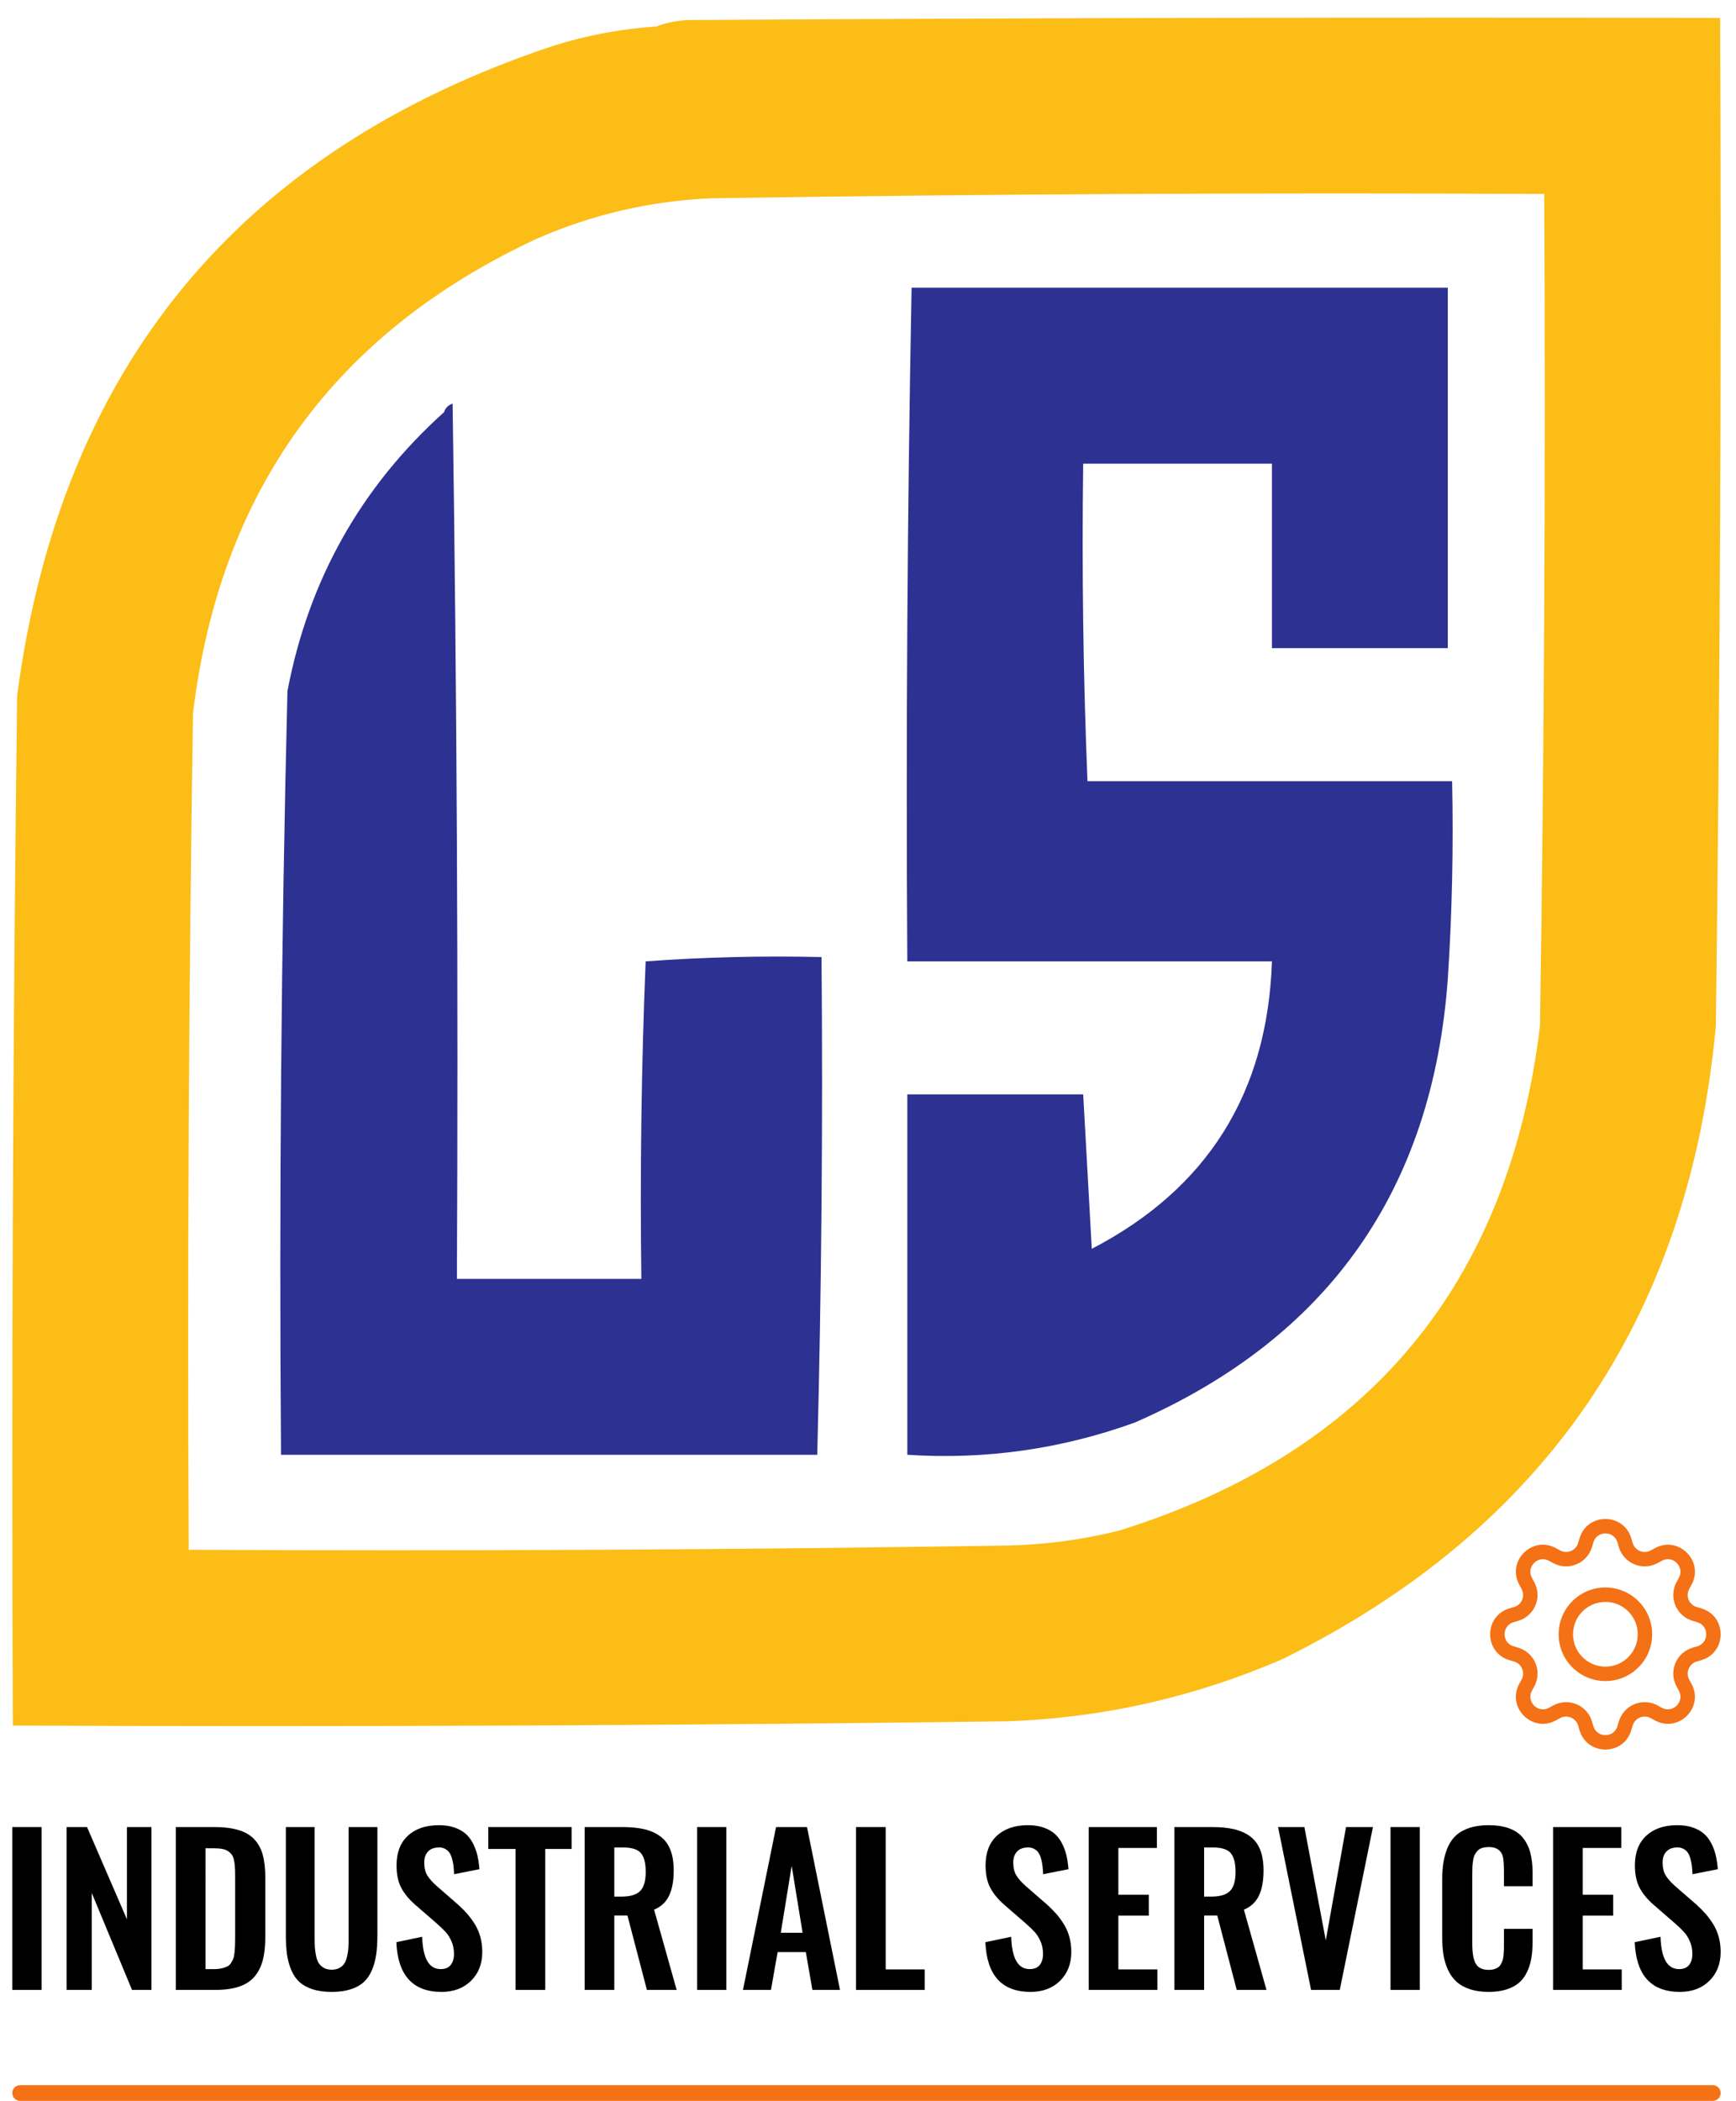
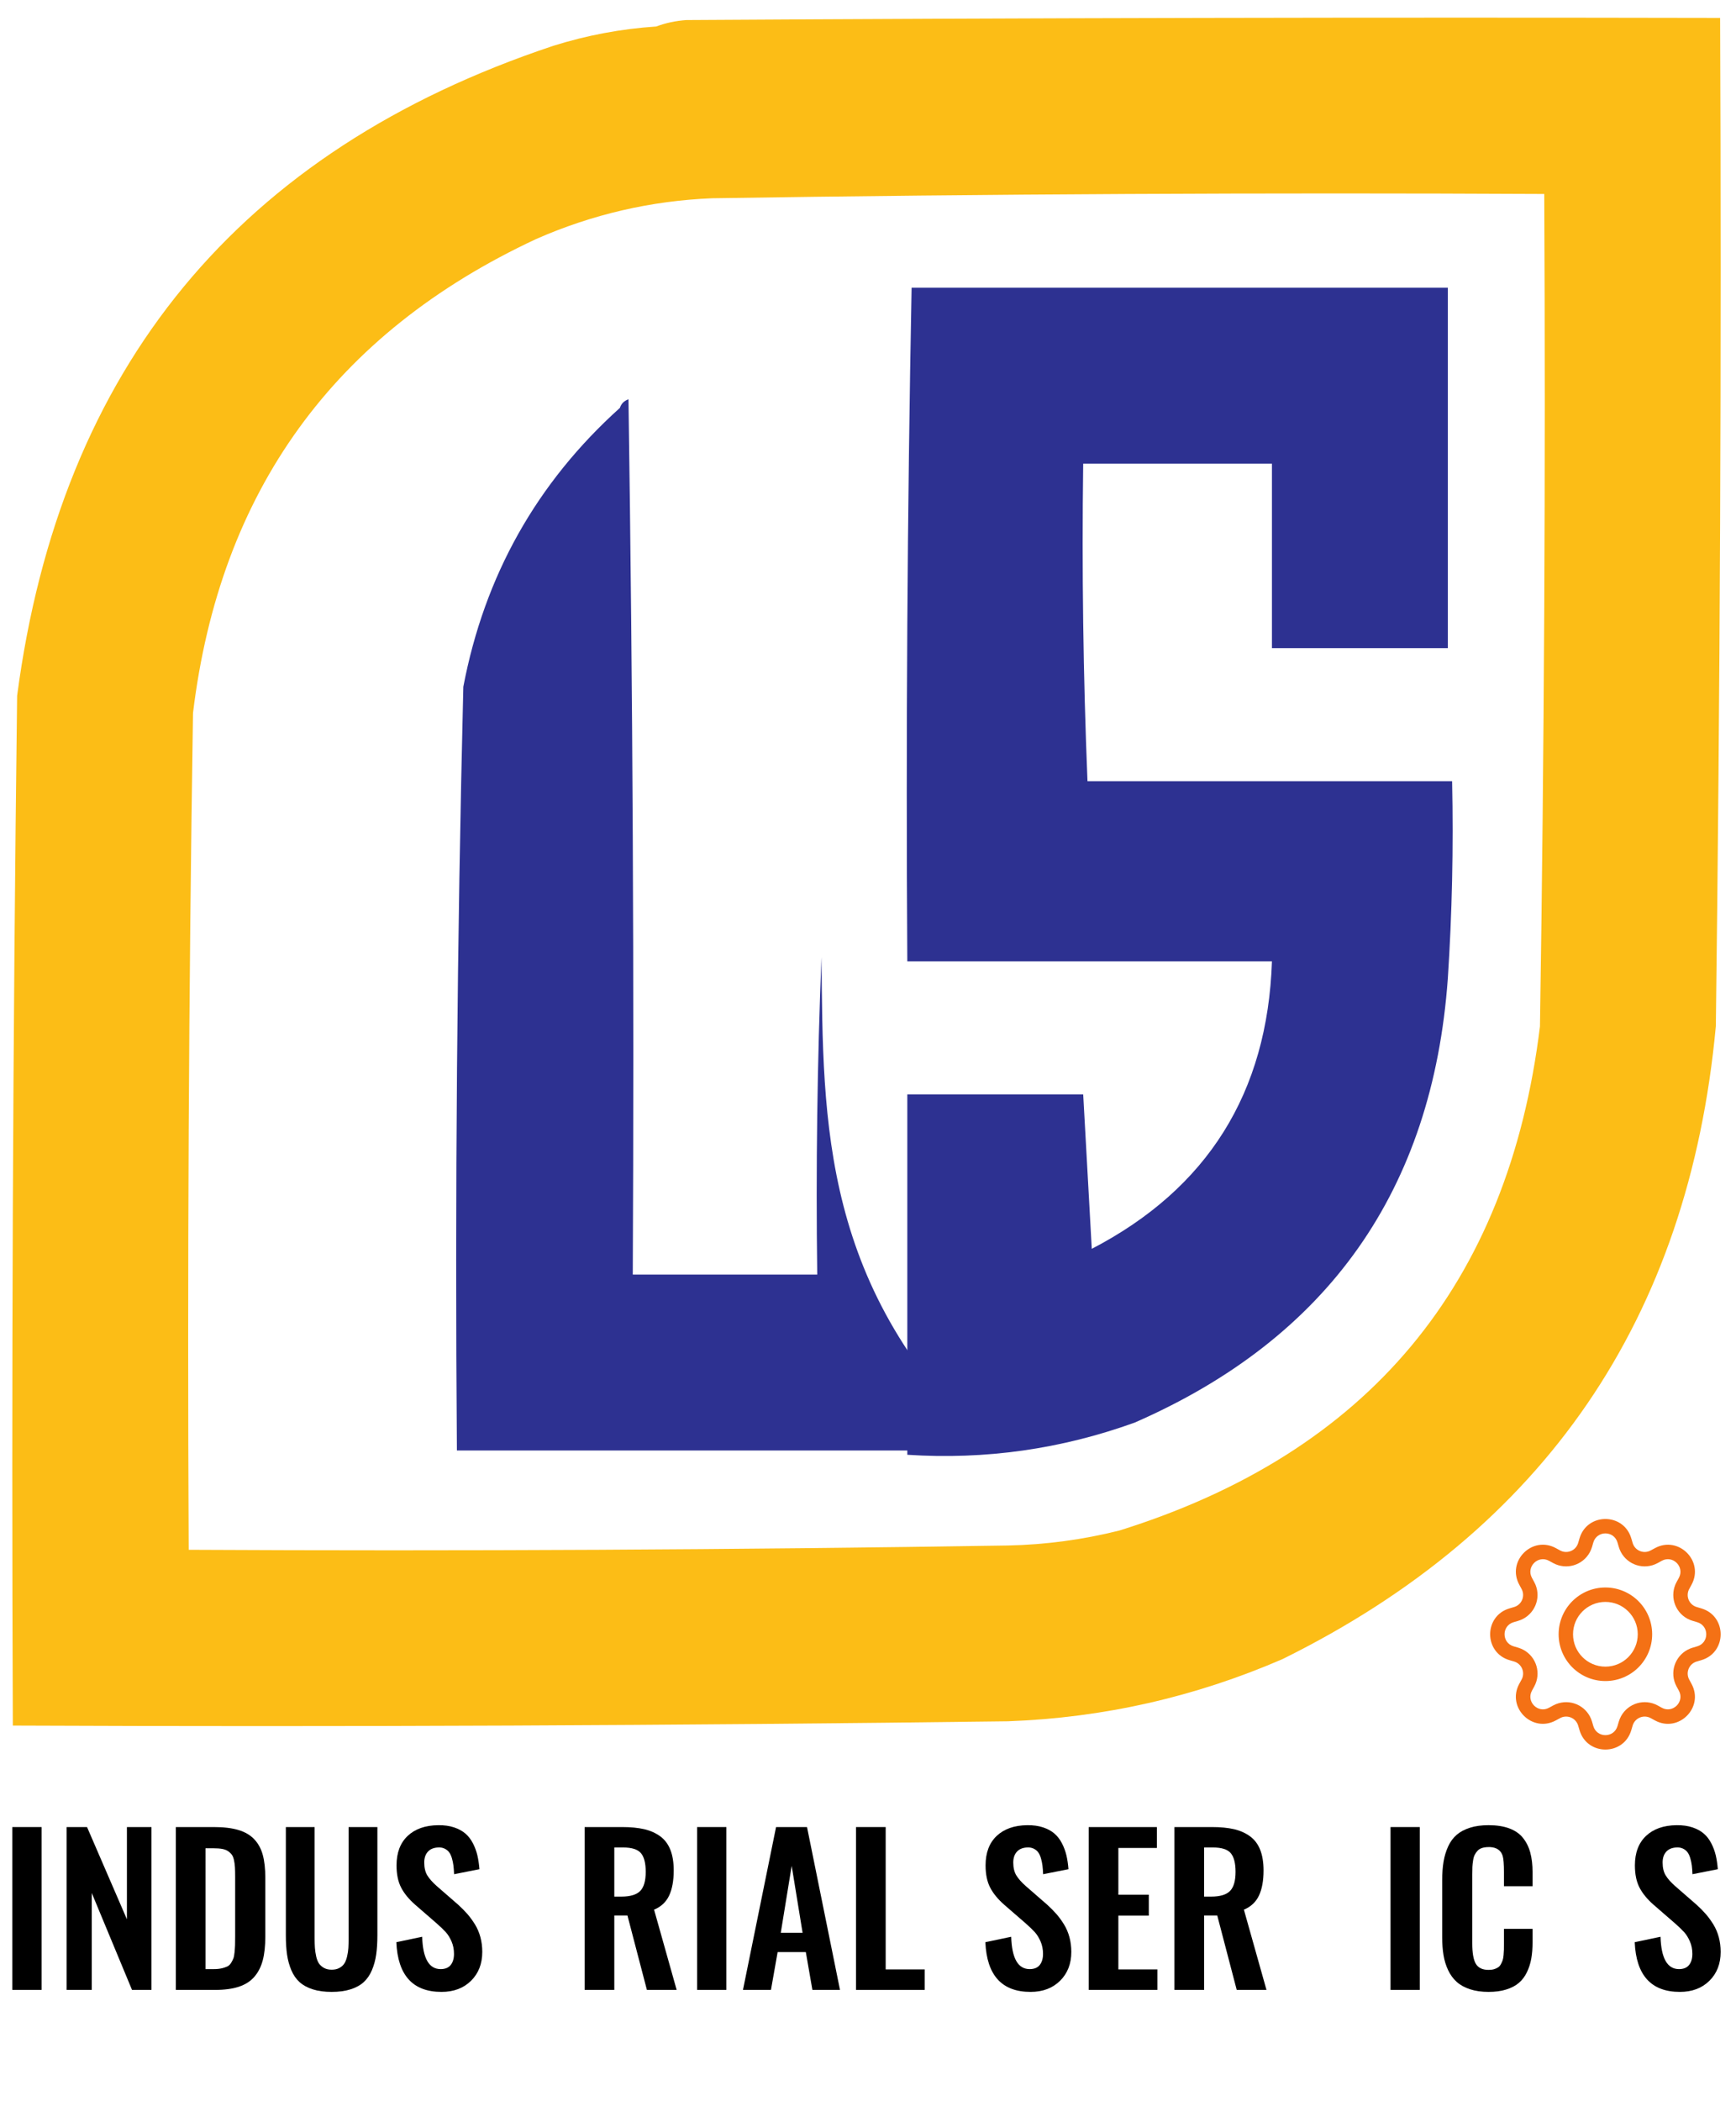
<svg xmlns="http://www.w3.org/2000/svg" version="1.1" id="Layer_1" x="0px" y="0px" width="564.867px" height="683.445px" viewBox="0 0 564.867 683.445" enable-background="new 0 0 564.867 683.445" xml:space="preserve">
  <g>
    <g>
-       <path fill="#2D3191" d="M267.311,311.353c-19.324-0.459-38.399,0.009-57.227,1.396c-1.395,34.187-1.859,68.616-1.396,103.289    c-20.008,0-40.015,0-60.019,0c0.462-94.922,0-189.833-1.396-284.743c-1.428,0.497-2.358,1.428-2.792,2.792    c-27.091,24.385-44.071,54.629-50.948,90.726c-2.044,82.789-2.741,165.604-2.092,248.451c58.156,0,116.314,0,174.475,0    C267.309,419.534,267.773,365.562,267.311,311.353z" />
+       <path fill="#2D3191" d="M267.311,311.353c-1.395,34.187-1.859,68.616-1.396,103.289    c-20.008,0-40.015,0-60.019,0c0.462-94.922,0-189.833-1.396-284.743c-1.428,0.497-2.358,1.428-2.792,2.792    c-27.091,24.385-44.071,54.629-50.948,90.726c-2.044,82.789-2.741,165.604-2.092,248.451c58.156,0,116.314,0,174.475,0    C267.309,419.534,267.773,365.562,267.311,311.353z" />
      <path fill="#2D3191" d="M472.494,254.126c-39.551,0-79.1,0-118.643,0c-1.396-34.189-1.857-68.619-1.396-103.29    c20.469,0,40.938,0,61.415,0c0,20.006,0,40.014,0,60.02c19.072,0,38.148,0,57.227,0c0-39.083,0-78.166,0-117.249    c-58.162,0-116.318,0-174.476,0c-1.396,72.811-1.857,145.858-1.396,219.142c39.549,0,79.099,0,118.646,0    c-1.432,42.779-20.97,73.95-58.623,93.517c-0.937-16.749-1.866-33.498-2.792-50.249c-19.077,0-38.153,0-57.23,0    c0,39.084,0,78.166,0,117.248c25.406,1.654,50.066-1.836,73.98-10.469c62.975-27.51,96.938-75.662,101.892-144.462    C472.485,297.174,472.951,275.773,472.494,254.126z" />
    </g>
    <path fill="#FCBD16" d="M559.698,5.829c-112.128-0.233-224.258,0-336.385,0.697c-3.54,0.262-6.796,0.958-9.771,2.095   c-11.404,0.756-22.57,2.849-33.499,6.28C77.817,48.972,19.658,119.46,5.571,226.364c-1.396,111.43-1.862,223.091-1.396,334.992   c108.175,0.465,216.117,0,323.822-1.396c31.038-1.133,60.815-7.881,89.333-20.238c85.162-42.057,132.151-110.686,140.977-205.878   C559.698,224.739,560.163,115.401,559.698,5.829z M501.079,333.883c-10.279,84.031-55.878,138.699-136.79,164.005   c-11.928,2.998-24.025,4.625-36.292,4.889c-88.629,1.395-177.493,1.857-266.597,1.395c-0.463-90.963,0.002-181.688,1.397-272.18   c8.739-72.19,45.962-123.604,111.662-154.235c18.253-8.024,37.33-12.442,57.228-13.259c90.023-1.395,180.286-1.859,270.787-1.396   C502.935,153.596,502.47,243.86,501.079,333.883z" />
  </g>
  <g>
    <path d="M4.001,647.357v-52.988h9.523v52.988H4.001z" />
    <path d="M21.673,647.357v-52.988h6.646l12.979,30.01v-30.01h7.989v52.988h-6.328l-13.102-31.543v31.543H21.673z" />
    <path d="M57.211,647.357v-52.988h12.338c3.196,0,5.872,0.318,8.021,0.959c2.15,0.641,3.879,1.65,5.18,3.037   c1.297,1.385,2.219,3.08,2.761,5.098c0.543,2.01,0.817,4.49,0.817,7.43v19.111c0,3.023-0.276,5.594-0.829,7.703   c-0.556,2.105-1.467,3.898-2.734,5.369c-1.271,1.471-2.956,2.551-5.065,3.242c-2.11,0.693-4.697,1.037-7.768,1.037h-12.72V647.357z    M66.865,640.584h2.748c0.958,0,1.8-0.084,2.527-0.258c0.724-0.172,1.33-0.369,1.821-0.605c0.488-0.234,0.898-0.623,1.23-1.15   c0.328-0.531,0.578-1.023,0.747-1.471c0.172-0.447,0.301-1.123,0.387-2.029c0.083-0.904,0.139-1.68,0.159-2.318   c0.022-0.637,0.033-1.586,0.033-2.844v-19.367c0-1.256-0.024-2.268-0.066-3.033c-0.042-0.77-0.144-1.541-0.301-2.314   c-0.163-0.779-0.397-1.383-0.706-1.811c-0.308-0.428-0.717-0.813-1.229-1.168c-0.512-0.348-1.149-0.596-1.918-0.732   c-0.767-0.141-1.692-0.209-2.781-0.209h-2.65L66.865,640.584L66.865,640.584z" />
    <path d="M107.932,647.996c-2.365,0-4.416-0.275-6.151-0.83c-1.738-0.553-3.163-1.328-4.283-2.332   c-1.116-1.002-2.013-2.287-2.685-3.85c-0.67-1.572-1.141-3.262-1.406-5.084c-0.266-1.818-0.397-3.938-0.397-6.344v-35.188h9.361   v36.178c0,1.236,0.037,2.289,0.097,3.164c0.066,0.875,0.205,1.791,0.416,2.75c0.21,0.961,0.519,1.725,0.911,2.303   c0.396,0.572,0.938,1.051,1.629,1.436c0.693,0.385,1.531,0.574,2.509,0.574c0.982,0,1.818-0.189,2.509-0.574   c0.693-0.385,1.226-0.861,1.599-1.436c0.374-0.578,0.673-1.342,0.896-2.303c0.227-0.959,0.362-1.871,0.415-2.732   c0.052-0.859,0.082-1.924,0.082-3.182v-36.178h9.361v35.188c0,2.406-0.132,4.525-0.398,6.344c-0.265,1.822-0.734,3.512-1.404,5.084   c-0.674,1.563-1.563,2.848-2.668,3.85c-1.107,1.004-2.531,1.779-4.269,2.332C112.317,647.72,110.278,647.996,107.932,647.996z" />
    <path d="M143.663,647.996c-9.331,0-14.231-5.389-14.699-16.17l8.404-1.76c0.211,7.012,2.217,10.518,6.008,10.518   c1.469,0,2.561-0.449,3.278-1.342c0.711-0.898,1.067-2.1,1.067-3.613c0-1.471-0.267-2.818-0.796-4.041   c-0.538-1.225-1.152-2.229-1.854-3.004c-0.703-0.779-1.704-1.744-3.008-2.895l-6.966-6.043c-2.045-1.787-3.567-3.648-4.568-5.572   c-1.005-1.932-1.501-4.344-1.501-7.24c0-4.109,1.208-7.307,3.627-9.588c2.419-2.279,5.736-3.439,9.955-3.482   c1.938-0.021,3.652,0.217,5.146,0.717c1.49,0.502,2.719,1.176,3.691,2.018c0.968,0.84,1.775,1.887,2.428,3.145   c0.651,1.26,1.134,2.563,1.453,3.912c0.319,1.355,0.543,2.863,0.673,4.525l-8.245,1.629c-0.045-1.066-0.113-1.992-0.209-2.777   c-0.096-0.789-0.258-1.588-0.494-2.396c-0.234-0.814-0.54-1.467-0.91-1.965c-0.375-0.504-0.875-0.9-1.502-1.201   c-0.63-0.299-1.356-0.414-2.189-0.354c-1.43,0.084-2.521,0.559-3.274,1.426c-0.76,0.859-1.134,2.018-1.134,3.469   c0,1.701,0.332,3.104,1.004,4.203c0.673,1.094,1.723,2.27,3.148,3.527l6.903,6.006c1.151,1.047,2.153,2.063,3.003,3.037   c0.852,0.98,1.665,2.102,2.446,3.355c0.776,1.26,1.367,2.645,1.774,4.158c0.403,1.512,0.604,3.107,0.604,4.791   c0,3.857-1.218,6.986-3.658,9.398C150.828,646.795,147.626,647.996,143.663,647.996z" />
-     <path d="M167.762,647.357v-45.861h-8.885v-7.127h27.134v7.127h-8.596v45.861H167.762z" />
    <path d="M190.23,647.357v-52.988h12.145c2.79,0,5.188,0.229,7.19,0.684c2.002,0.463,3.745,1.229,5.227,2.305   c1.48,1.076,2.59,2.533,3.324,4.381c0.735,1.842,1.101,4.096,1.101,6.758c0,3.324-0.496,6.039-1.484,8.148   s-2.627,3.643-4.906,4.602l7.35,26.111h-9.681l-6.327-24.191h-4.282v24.191H190.23L190.23,647.357z M199.884,616.998h2.331   c2.857,0,4.882-0.609,6.089-1.824c1.201-1.215,1.804-3.293,1.804-6.232c0-2.83-0.521-4.859-1.565-6.088   c-1.043-1.223-2.961-1.838-5.751-1.838h-2.907V616.998L199.884,616.998z" />
    <path d="M226.823,647.357v-52.988h9.523v52.988H226.823z" />
    <path d="M241.749,647.357l10.77-52.988h10.069l10.737,52.988h-8.981l-2.141-12.305h-9.174l-2.173,12.305H241.749z M254.053,628.758   h7.094l-3.547-21.766L254.053,628.758z" />
    <path d="M278.536,647.357v-52.988h9.649v46.311h12.688v6.678H278.536L278.536,647.357z" />
    <path d="M335.327,647.996c-9.337,0-14.236-5.389-14.704-16.17l8.404-1.76c0.215,7.012,2.219,10.518,6.011,10.518   c1.469,0,2.563-0.449,3.277-1.342c0.712-0.898,1.068-2.1,1.068-3.613c0-1.471-0.267-2.818-0.797-4.041   c-0.534-1.225-1.155-2.229-1.857-3.004c-0.702-0.779-1.702-1.744-3.003-2.895l-6.966-6.043c-2.047-1.787-3.567-3.648-4.571-5.572   c-1.003-1.932-1.5-4.344-1.5-7.24c0-4.109,1.206-7.307,3.624-9.588c2.423-2.279,5.738-3.439,9.956-3.482   c1.939-0.021,3.653,0.217,5.149,0.717c1.49,0.502,2.718,1.176,3.69,2.018c0.966,0.84,1.775,1.887,2.426,3.145   c0.65,1.26,1.134,2.563,1.457,3.912c0.317,1.355,0.543,2.863,0.672,4.525l-8.245,1.629c-0.048-1.066-0.117-1.992-0.213-2.777   c-0.1-0.789-0.258-1.588-0.494-2.396c-0.236-0.814-0.538-1.467-0.91-1.965c-0.374-0.504-0.873-0.9-1.502-1.201   c-0.631-0.299-1.358-0.414-2.189-0.354c-1.431,0.084-2.521,0.559-3.273,1.426c-0.758,0.859-1.138,2.018-1.138,3.469   c0,1.701,0.336,3.104,1.009,4.203c0.672,1.094,1.719,2.27,3.148,3.527l6.901,6.006c1.15,1.047,2.15,2.063,3.003,3.037   c0.854,0.98,1.668,2.102,2.446,3.355c0.775,1.26,1.365,2.645,1.775,4.158c0.404,1.512,0.607,3.107,0.607,4.791   c0,3.857-1.225,6.986-3.662,9.398C342.487,646.795,339.29,647.996,335.327,647.996z" />
    <path d="M354.244,647.357v-52.988h22.184v6.807h-12.529v15.213h9.905v6.809h-9.905v17.482h12.688v6.678H354.244L354.244,647.357z" />
    <path d="M382.144,647.357v-52.988h12.146c2.792,0,5.188,0.229,7.195,0.684c1.998,0.463,3.742,1.229,5.222,2.305   c1.481,1.076,2.589,2.533,3.326,4.381c0.731,1.842,1.103,4.096,1.103,6.758c0,3.324-0.494,6.039-1.484,8.148   c-0.996,2.109-2.63,3.643-4.908,4.602l7.351,26.111h-9.682l-6.333-24.191h-4.281v24.191H382.144L382.144,647.357z M391.796,616.998   h2.334c2.852,0,4.886-0.609,6.092-1.824c1.202-1.215,1.806-3.293,1.806-6.232c0-2.83-0.524-4.859-1.568-6.088   c-1.042-1.223-2.963-1.838-5.751-1.838h-2.911L391.796,616.998L391.796,616.998z" />
-     <path d="M426.602,647.357l-10.74-52.988h8.564l6.966,36.881l6.588-36.881h8.759l-10.801,52.988H426.602z" />
    <path d="M452.456,647.357v-52.988h9.524v52.988H452.456z" />
    <path d="M484.349,647.996c-2.278,0-4.291-0.287-6.035-0.863c-1.75-0.572-3.191-1.371-4.33-2.395   c-1.142-1.025-2.066-2.291-2.782-3.805s-1.216-3.137-1.5-4.869c-0.287-1.738-0.436-3.695-0.436-5.865v-18.477   c0-2.303,0.15-4.34,0.449-6.123c0.3-1.773,0.801-3.426,1.502-4.947c0.703-1.527,1.625-2.777,2.767-3.76   c1.139-0.979,2.576-1.744,4.313-2.301c1.736-0.555,3.757-0.828,6.053-0.828c2.643,0,4.903,0.352,6.777,1.053   c1.874,0.703,3.355,1.736,4.441,3.102c1.086,1.361,1.879,2.953,2.365,4.779c0.487,1.816,0.736,3.941,0.736,6.375v4.541h-9.302   v-4.512c0-2.639-0.14-4.422-0.418-5.336c-0.553-1.791-1.904-2.75-4.059-2.877c-0.169,0-0.337,0-0.509,0   c-0.81,0-1.517,0.098-2.125,0.287c-0.606,0.193-1.105,0.496-1.485,0.91c-0.384,0.42-0.692,0.859-0.926,1.328   c-0.238,0.467-0.414,1.078-0.526,1.838c-0.119,0.756-0.192,1.455-0.229,2.09c-0.029,0.643-0.042,1.453-0.042,2.434v22.434   c0,3.111,0.383,5.328,1.162,6.648c0.78,1.322,2.167,1.982,4.171,1.982c0.68,0,1.283-0.082,1.805-0.238   c0.521-0.162,0.961-0.365,1.311-0.613c0.354-0.242,0.65-0.592,0.896-1.051c0.246-0.459,0.433-0.885,0.557-1.273   c0.134-0.398,0.224-0.947,0.294-1.65c0.06-0.703,0.099-1.297,0.11-1.789c0.01-0.494,0.014-1.16,0.014-2.016v-4.73h9.302v4.348   c0,1.98-0.138,3.76-0.418,5.338c-0.275,1.578-0.749,3.057-1.421,4.441c-0.673,1.385-1.539,2.535-2.604,3.449   c-1.063,0.918-2.43,1.639-4.093,2.156C488.477,647.736,486.548,647.996,484.349,647.996z" />
-     <path d="M505.348,647.357v-52.988h22.186v6.807h-12.53v15.213h9.906v6.809h-9.906v17.482h12.685v6.678H505.348L505.348,647.357z" />
    <path d="M546.609,647.996c-9.331,0-14.234-5.389-14.698-16.17l8.399-1.76c0.211,7.012,2.22,10.518,6.011,10.518   c1.474,0,2.563-0.449,3.277-1.342c0.716-0.898,1.069-2.1,1.069-3.613c0-1.471-0.263-2.818-0.798-4.041   c-0.533-1.225-1.149-2.229-1.856-3.004c-0.697-0.779-1.701-1.744-3.002-2.895l-6.968-6.043c-2.046-1.787-3.57-3.648-4.571-5.572   c-1.003-1.932-1.502-4.344-1.502-7.24c0-4.109,1.215-7.307,3.631-9.588c2.417-2.279,5.734-3.439,9.952-3.482   c1.938-0.021,3.657,0.217,5.146,0.717c1.489,0.502,2.722,1.176,3.691,2.018c0.975,0.84,1.778,1.887,2.431,3.145   c0.648,1.26,1.137,2.563,1.455,3.912c0.318,1.355,0.543,2.863,0.673,4.525l-8.25,1.629c-0.039-1.066-0.108-1.992-0.202-2.777   c-0.101-0.789-0.265-1.588-0.496-2.396c-0.236-0.814-0.543-1.467-0.909-1.965c-0.375-0.504-0.874-0.9-1.503-1.201   c-0.634-0.299-1.361-0.414-2.188-0.354c-1.432,0.084-2.525,0.559-3.279,1.426c-0.758,0.859-1.133,2.018-1.133,3.469   c0,1.701,0.331,3.104,1.004,4.203c0.672,1.094,1.719,2.27,3.148,3.527l6.905,6.006c1.146,1.047,2.15,2.063,3.004,3.037   c0.849,0.98,1.663,2.102,2.442,3.355c0.774,1.26,1.369,2.645,1.773,4.158c0.405,1.512,0.608,3.107,0.608,4.791   c0,3.857-1.224,6.986-3.663,9.398C553.774,646.795,550.573,647.996,546.609,647.996z" />
  </g>
  <g>
-     <path fill="#F47115" d="M557.324,683.445H6.552c-1.409,0-2.551-1.145-2.551-2.553s1.143-2.551,2.551-2.551h550.772   c1.407,0,2.551,1.143,2.551,2.551S558.732,683.445,557.324,683.445z" />
-   </g>
+     </g>
  <g>
    <path fill="#F47115" d="M522.371,516.437c-8.405,0-15.217,6.813-15.217,15.219c0,8.404,6.812,15.217,15.217,15.217   c8.404,0,15.217-6.813,15.217-15.217C537.588,523.25,530.776,516.437,522.371,516.437 M511.84,531.656   c0-5.816,4.714-10.529,10.53-10.529c5.815,0,10.527,4.713,10.527,10.529c0,5.813-4.712,10.529-10.527,10.529   C516.554,542.185,511.84,537.469,511.84,531.656" />
    <path fill="#F47115" d="M530.794,500.451c-2.474-8.396-14.372-8.396-16.842,0l-0.443,1.492c-0.634,2.172-2.913,3.406-5.084,2.771   c-0.271-0.082-0.543-0.199-0.793-0.334l-1.374-0.75c-7.688-4.182-16.092,4.229-11.903,11.91l0.74,1.375   c1.081,1.98,0.349,4.467-1.633,5.547c-0.25,0.137-0.525,0.246-0.801,0.328l-1.499,0.445c-8.39,2.469-8.39,14.369,0,16.84   l1.499,0.441c2.171,0.637,3.406,2.91,2.771,5.082c-0.083,0.273-0.199,0.547-0.337,0.795l-0.75,1.377   c-4.179,7.686,4.228,16.096,11.913,11.9l1.374-0.744c1.982-1.076,4.468-0.346,5.545,1.639c0.138,0.254,0.251,0.525,0.332,0.803   l0.443,1.49c2.47,8.396,14.367,8.396,16.842,0l0.438-1.49c0.638-2.172,2.912-3.408,5.083-2.771c0.271,0.082,0.548,0.193,0.793,0.33   l1.38,0.754c7.687,4.186,16.096-4.229,11.898-11.91l-0.741-1.377c-1.077-1.98-0.35-4.467,1.639-5.547   c0.249-0.139,0.524-0.248,0.802-0.33l1.494-0.441c8.393-2.471,8.393-14.371,0-16.84l-1.494-0.445   c-2.173-0.637-3.408-2.908-2.771-5.082c0.078-0.273,0.193-0.541,0.332-0.793l0.75-1.375c4.188-7.686-4.227-16.092-11.908-11.904   l-1.379,0.744c-1.977,1.082-4.464,0.348-5.545-1.633c-0.138-0.252-0.25-0.529-0.331-0.805L530.794,500.451z M518.447,501.775   c1.157-3.912,6.693-3.912,7.85,0l0.443,1.498c1.369,4.648,6.251,7.307,10.903,5.938c0.596-0.18,1.172-0.418,1.719-0.713l1.361-0.75   c3.585-1.949,7.506,1.971,5.555,5.555l-0.75,1.369c-2.317,4.256-0.744,9.592,3.516,11.91c0.548,0.293,1.121,0.531,1.725,0.707   l1.485,0.441c3.912,1.156,3.912,6.691,0,7.848l-1.499,0.441c-4.649,1.371-7.307,6.256-5.938,10.906   c0.183,0.594,0.419,1.174,0.712,1.719l0.749,1.363c1.952,3.584-1.969,7.504-5.554,5.553l-1.361-0.752   c-4.26-2.314-9.59-0.748-11.911,3.516c-0.298,0.543-0.534,1.121-0.712,1.725l-0.442,1.486c-1.155,3.914-6.691,3.914-7.851,0   l-0.438-1.496c-1.374-4.654-6.256-7.309-10.905-5.936c-0.599,0.176-1.172,0.414-1.714,0.705l-1.37,0.752   c-3.585,1.951-7.5-1.969-5.55-5.553l0.746-1.363c2.322-4.26,0.754-9.59-3.503-11.92c-0.547-0.289-1.128-0.533-1.725-0.713   l-1.493-0.438c-3.917-1.156-3.917-6.693,0-7.846l1.493-0.439c4.649-1.375,7.309-6.26,5.934-10.912   c-0.172-0.588-0.409-1.166-0.706-1.705l-0.746-1.369c-1.95-3.584,1.965-7.504,5.55-5.555l1.37,0.75   c4.257,2.316,9.59,0.744,11.912-3.518c0.294-0.545,0.53-1.113,0.707-1.709L518.447,501.775z" />
  </g>
</svg>